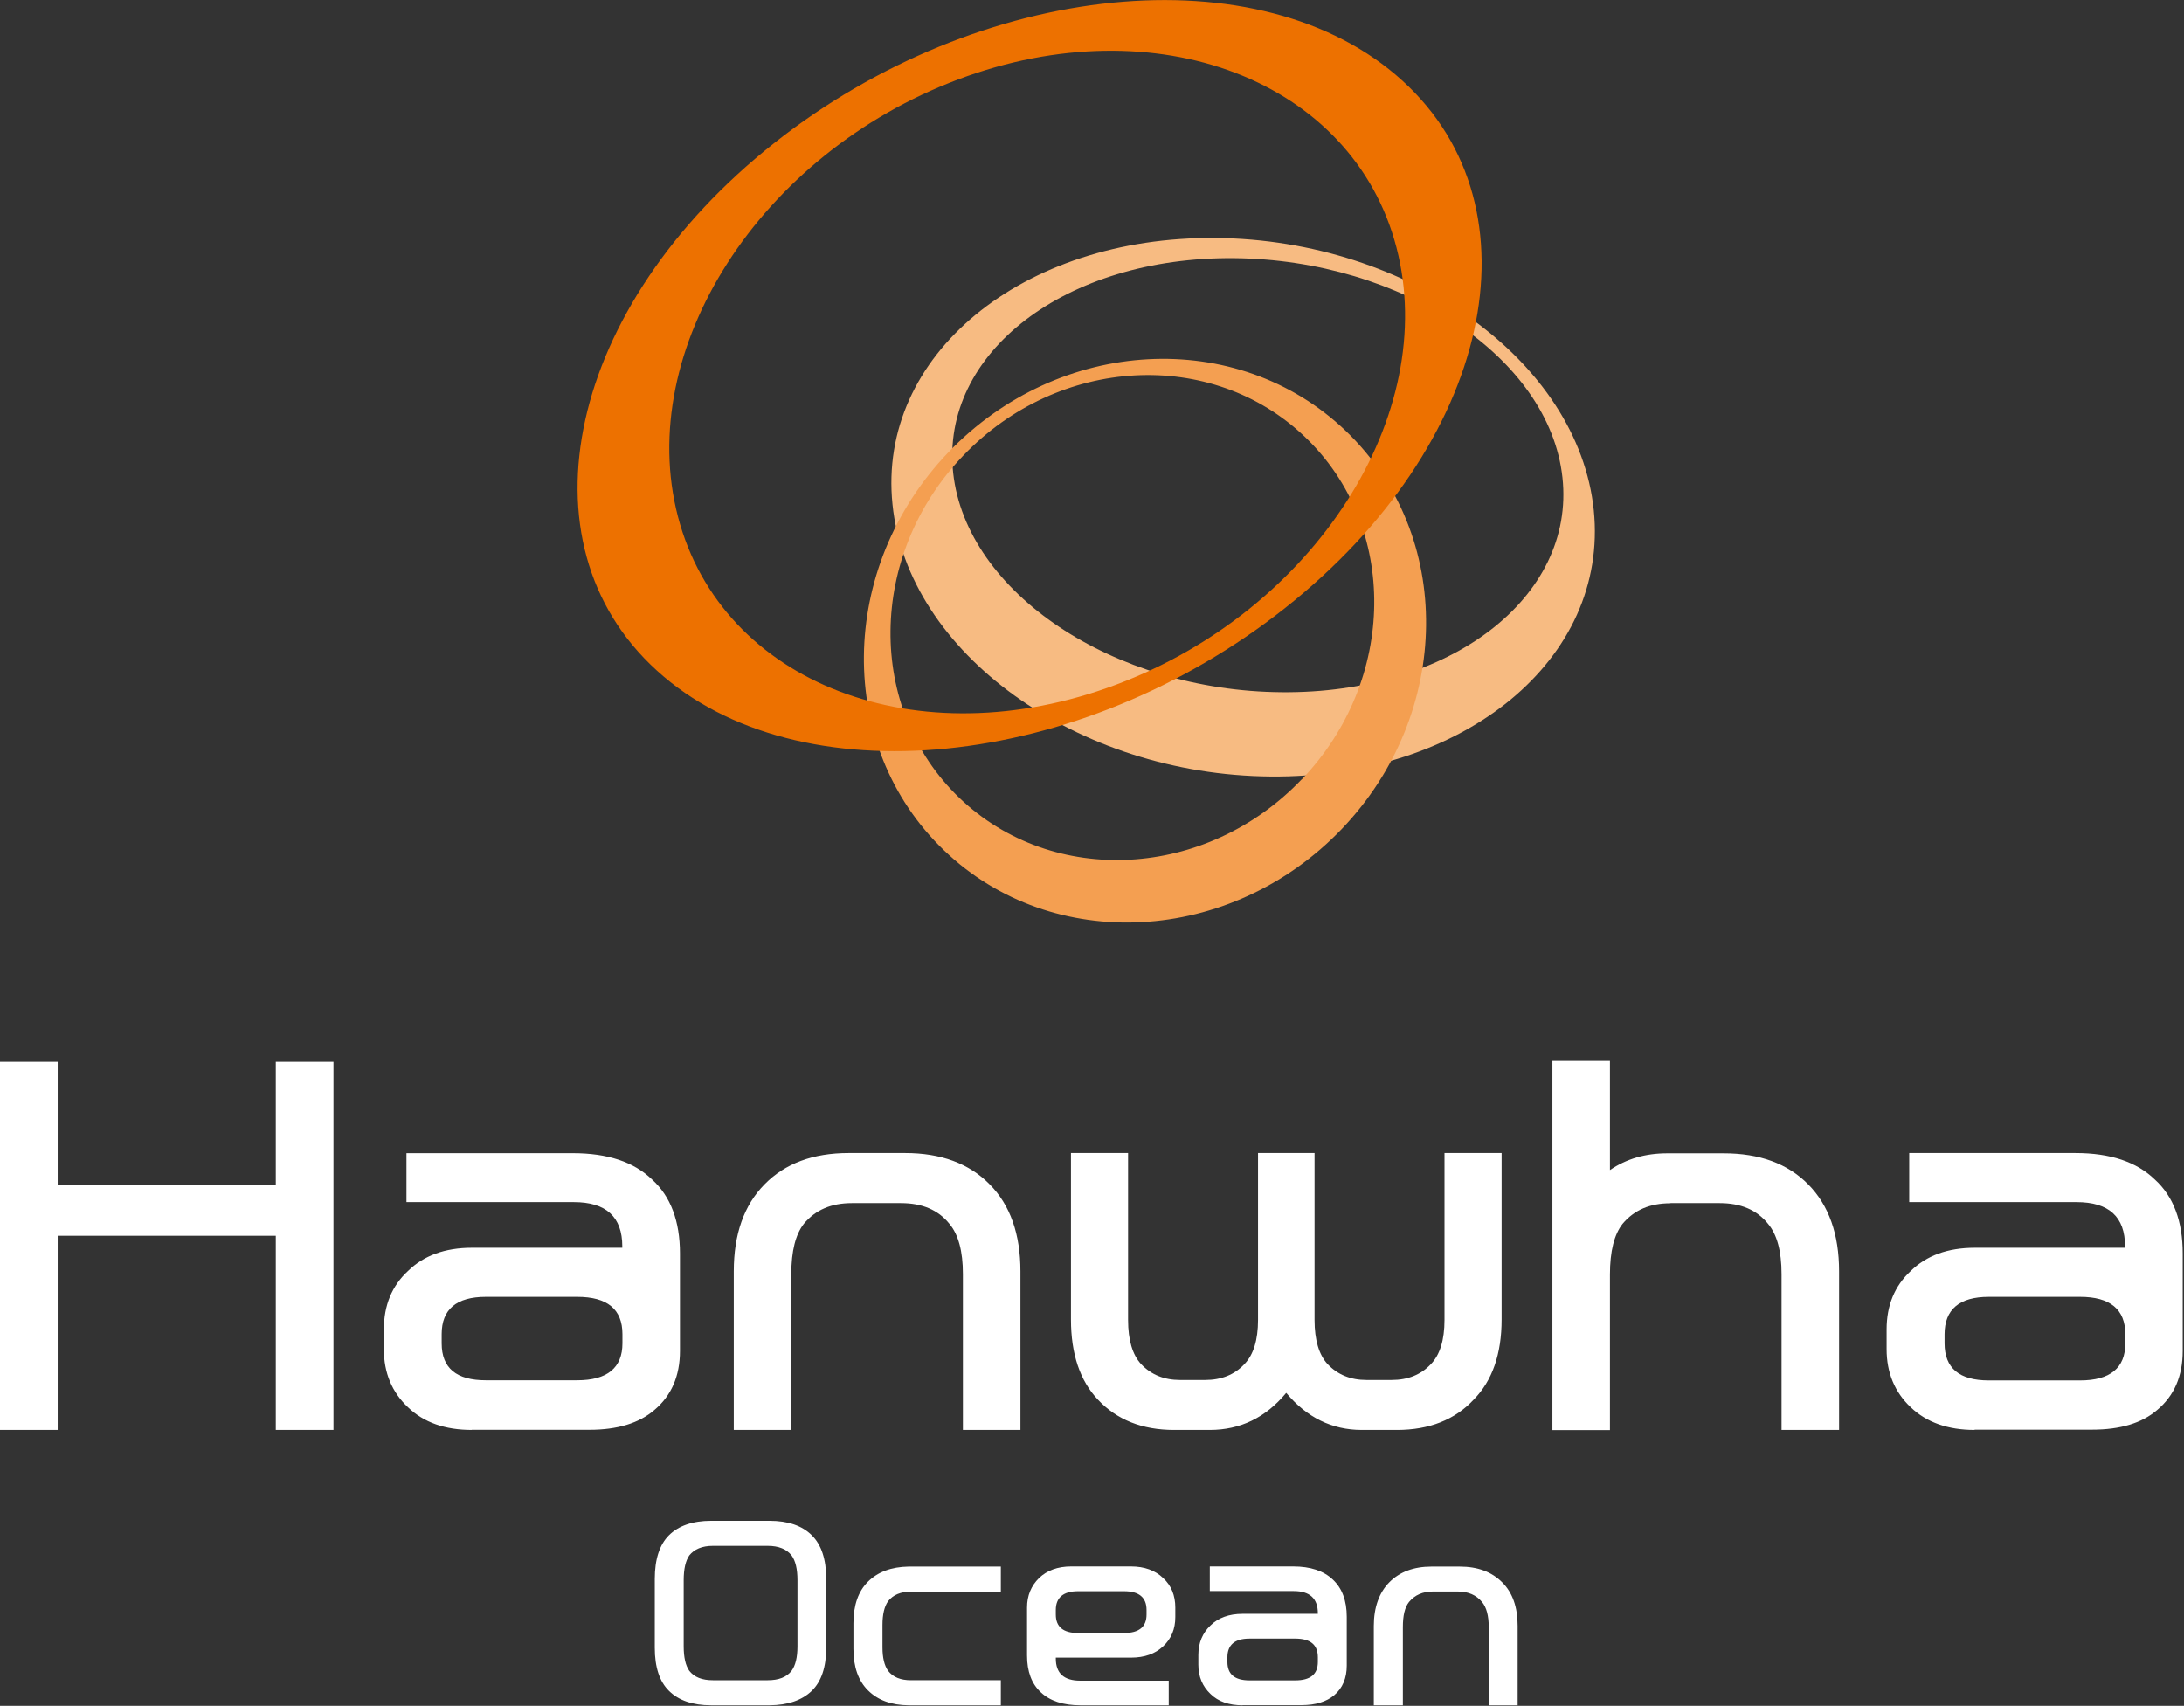
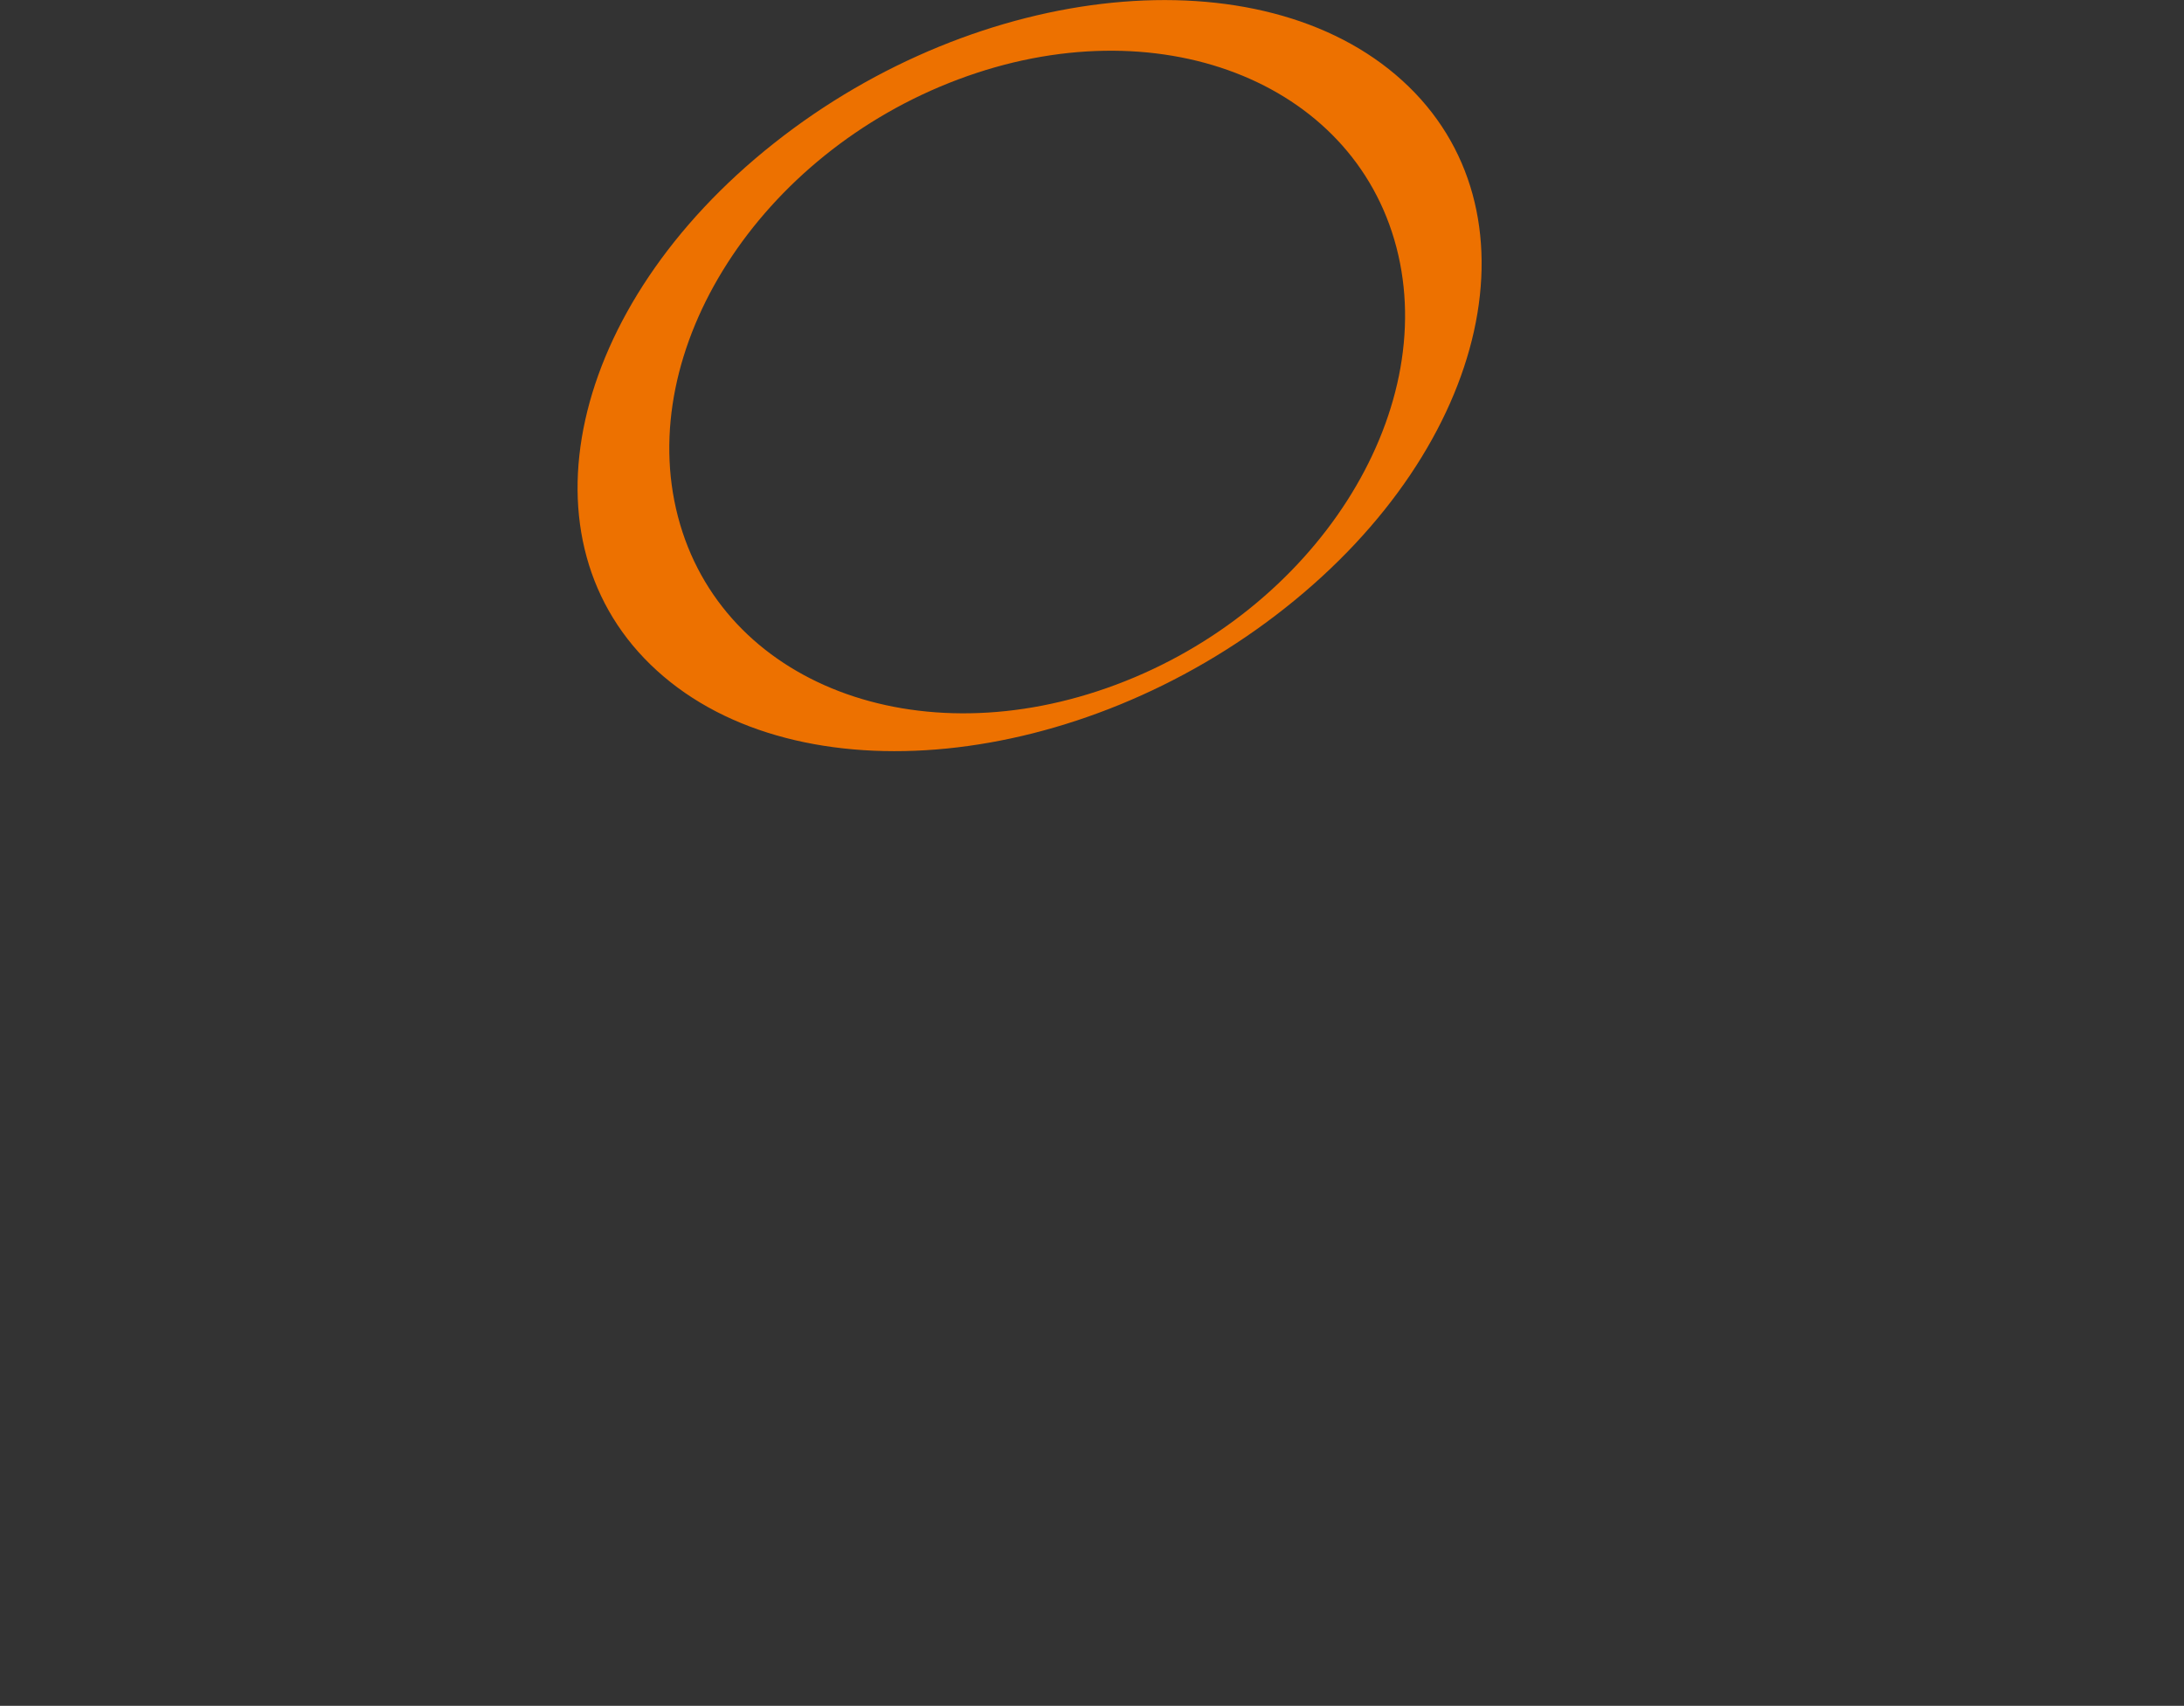
<svg xmlns="http://www.w3.org/2000/svg" version="1.2" viewBox="0 0 1526 1192" width="1526" height="1192">
  <rect x="0" y="0" width="1526" height="1192" fill="#333333" stroke="none" />
  <title>Hanwha_Ocean_Logo</title>
  <style>
		.s0 { fill: #f7bb82 } 
		.s1 { fill: #f49f51 } 
		.s2 { fill: #ed7100 } 
		.s3 { fill: #ffffff } 
	</style>
  <g>
-     <path class="s0" d="m1113.6 356.5c-10.7-103.9-128.9-189.1-264.3-190.2-135.4-1.2-236.4 82.2-225.7 186.1 10.5 103.9 128.9 189.1 264.2 190.2 135.3 1.2 236.4-82.2 225.8-186.1zm-447.6-26c-9.2-83.9 78.5-151.1 196.1-150.1 117.6 1 220.5 69.5 229.6 153.2 9.2 83.8-78.6 151.2-196.2 150.1-117.5-0.9-220.3-69.6-229.5-153.2z" />
-     <path class="s1" d="m662.6 316.1c-77.5 81-78.8 205.5-2.9 278.2 75.8 72.6 200.2 65.9 277.8-15 77.4-81 78.8-205.5 2.8-278.2-75.8-72.6-200.2-65.9-277.7 15zm246.8 228.6c-66.6 69.7-173.6 75.4-238.9 13-65.4-62.6-64.2-169.7 2.5-239.3 66.6-69.7 173.6-75.5 238.9-13 65.4 62.5 64.2 169.7-2.4 239.3" />
    <path class="s2" d="m540.8 100.1c-143.9 113.8-180.5 278.9-81.8 368.5 98.6 89.7 295.2 70.1 439-43.8 143.9-113.8 180.5-278.9 81.8-368.5-98.6-89.6-295.2-70.1-439 43.8zm128.7-44.6c138.6-52 275.7 0.6 306.2 117.3 30.5 116.8-57.2 253.7-195.8 305.6-138.7 52-275.7-0.6-306.2-117.4-30.5-116.7 57.2-253.5 195.8-305.5z" />
  </g>
-   <path fill-rule="evenodd" class="s3" d="m233 999.2h-40.3v-135.7h-152.4v135.7h-40.3v-257.2h40.3v86.3h152.4v-86.3h40.3zm96.7 0c-18.7 0-33.6-5.2-44.6-15.8-11.2-10.5-16.9-24.1-16.9-40.6v-13.8c0-16.8 5.6-30.5 16.9-40.9 10.9-10.7 25.8-16.2 44.6-16.2h105.1v-1c0-20.6-11.3-30.9-33.9-30.9h-116.9v-34.2h116.2c24.3 0 42.7 6.1 55.4 18.4 13 11.8 19.5 29.1 19.5 51.7v68.1c0 17.5-6 31.3-17.9 41.3-10.7 9.2-25.8 13.8-45.4 13.8h-82.2zm73.6-93h-63.8c-20.6 0-30.9 8.7-30.9 26.1v6.4c0 17.3 10.3 25.8 30.9 25.8h63.8c21 0 31.6-8.7 31.6-25.8v-6.4c0-17.5-10.6-26.1-31.6-26.1zm229.1-100.5c25 0 44.8 7.3 59.1 21.9 14.4 14.5 21.5 34.8 21.5 60.8v110.8h-40.2v-108.9c0-16.1-3.2-27.8-9.5-35.2-7.8-9.7-19.1-14.4-33.8-14.4h-34.3c-14.3 0-25.4 4.7-33.5 14.4-5.8 7.4-8.8 19.1-8.8 35.2v108.9h-40.2v-110.8c0-25.9 7.1-46.2 21.5-60.8 14.3-14.6 33.9-21.9 58.8-21.9zm266.2 167.7c-14.3 17.2-32 25.8-53.3 25.8h-24.9c-22.4 0-40.1-7.1-53.3-21.2-12.5-13.2-18.8-31.9-18.8-56v-116.3h39.9v116.6c0 14.1 3.1 24.4 9.1 30.9 7 7.4 16.1 11.1 27.2 11.1h17.5c11.4 0 20.6-3.7 27.5-11.1 6.3-6.5 9.5-16.8 9.5-30.9v-116.6h39.5v116.6c0 14.1 3.1 24.4 9.1 30.9 7 7.4 16.1 11.1 27.2 11.1h17.5c11.4 0 20.6-3.7 27.5-11.1 6.3-6.5 9.5-16.8 9.5-30.9v-116.6h39.9v116.3c0 24.2-6.5 42.8-19.5 56-13.1 14.1-31.1 21.2-53.6 21.2h-24.6c-20.8 0-38.4-8.7-52.7-25.8zm268.6-132.6c-14.3 0-25.4 4.7-33.5 14.4-5.8 7.4-8.8 19.1-8.8 35.3v108.8h-40.2v-257.9h40.2v76.2c11.6-7.9 24.9-11.7 40-11.7h39.5c25 0 44.8 7.2 59.1 21.8q21.5 21.8 21.5 60.7v110.8h-40.2v-108.9c0-16.1-3.2-27.8-9.5-35.2-7.8-9.7-19.1-14.4-33.8-14.4h-34.3zm212.6 158.4c-18.8 0-33.7-5.3-44.7-15.8-11.2-10.5-16.9-24.2-16.9-40.6v-13.8c0-16.8 5.6-30.5 16.9-40.9 10.9-10.7 25.8-16.2 44.7-16.2h105v-1c0-20.6-11.2-30.9-33.9-30.9h-116.9v-34.3h116.2c24.3 0 42.7 6.2 55.4 18.5 13 11.8 19.5 29.1 19.5 51.7v68.1c0 17.5-5.9 31.3-17.9 41.3-10.7 9.2-25.8 13.7-45.4 13.7h-82.2zm73.6-93h-63.8c-20.6 0-30.9 8.8-30.9 26.2v6.3c0 17.3 10.3 25.9 30.9 25.9h63.8c21 0 31.6-8.7 31.6-25.9v-6.3c0-17.5-10.6-26.2-31.6-26.2zm-915.7 285.4h-40.9c-12.8 0-22.7-3.4-29.4-10.1-6.6-6.5-9.9-16.5-9.9-30.1v-48.1c0-13.7 3.3-23.9 9.9-30.5 6.6-6.6 16.6-10.1 29.4-10.1h40.9c12.9 0 22.8 3.4 29.5 10.1 6.7 6.6 10.1 16.8 10.1 30.5v48.1c0 13.5-3.4 23.6-10.1 30.1-6.8 6.6-16.7 10-29.5 10.1zm-1.3-17.5c7.6 0 13.2-2.1 16.7-6.6 2.7-3.7 4.1-9.4 4.1-17.1v-46.2c0-7.8-1.4-13.6-4.1-17.3-3.5-4.4-9-6.7-16.7-6.7h-38.3c-7.5 0-13 2.3-16.5 6.7-2.6 3.8-3.9 9.5-3.9 17.3v46.2c0 7.7 1.3 13.4 3.9 17.1 3.5 4.5 9 6.6 16.5 6.6zm162.9 17.5h-64.5c-12-0.1-21.5-3.6-28.3-10.4q-10.2-10.1-10.2-29v-17.9c0-12.6 3.4-22.4 10.2-29.1q10.3-10.2 28.3-10.5h64.5v17.5h-62.8c-7.1 0-12.5 2.2-16 6.7-2.6 3.7-3.9 9.2-3.9 16.5v15.8c0 7.1 1.3 12.6 3.9 16.3 3.5 4.5 8.8 6.6 16 6.6h62.8zm121.9-68.3v6.7c0 8.3-2.8 15.1-8.5 20.4-5.5 5.2-13 7.9-22.4 7.9h-52.6v0.7c0 10.2 5.7 15.4 17 15.4h61.9v17.2h-61.7c-12 0-21.3-3-27.7-9.1-6.4-5.9-9.6-14.5-9.6-25.7v-33.5c0-8.4 2.9-15.2 8.4-20.6 5.5-5.3 13-8.1 22.5-8.1h41.7c9.5 0 17 2.8 22.5 8.1 5.7 5.2 8.5 12.2 8.5 20.6zm-68 17.8h32.2q15.7 0 15.7-12.9v-3.2c0-8.8-5.3-13.1-15.7-13.1h-32.2c-10.3 0-15.5 4.5-15.5 13.1v3.2c0 8.6 5.2 12.9 15.5 12.9zm115 50.5c-9.5 0-17-2.6-22.4-7.9-5.6-5.3-8.5-12.1-8.5-20.4v-6.9c0-8.4 2.9-15.3 8.5-20.6 5.4-5.3 12.9-8.1 22.4-8.1h52.6v-0.4c0-10.4-5.7-15.5-16.9-15.5h-58.6v-17.2h58.2c12.2 0 21.4 3.1 27.8 9.2 6.4 6 9.7 14.6 9.7 26v34.1c0 8.7-2.9 15.7-8.8 20.7-5.4 4.5-13 6.9-22.8 6.9h-41.2zm36.8-46.6h-32c-10.3 0-15.4 4.4-15.4 13.1v3.2c0 8.6 5.1 12.9 15.4 12.9h32c10.6 0 15.8-4.3 15.8-12.9v-3.2c0-8.8-5.2-13.1-15.8-13.1zm114.9-50.3c12.7 0 22.4 3.7 29.7 11 7.3 7.2 10.8 17.4 10.8 30.4v55.5h-20.2v-54.6c0-8-1.6-13.9-4.7-17.6-4-4.8-9.5-7.3-17-7.3h-17.2c-7.2 0-12.7 2.4-16.8 7.3-3 3.8-4.3 9.6-4.3 17.6v54.6h-20.3v-55.5c0-12.9 3.7-23.2 10.8-30.4 7.2-7.3 17.1-11 29.5-11z" />
</svg>